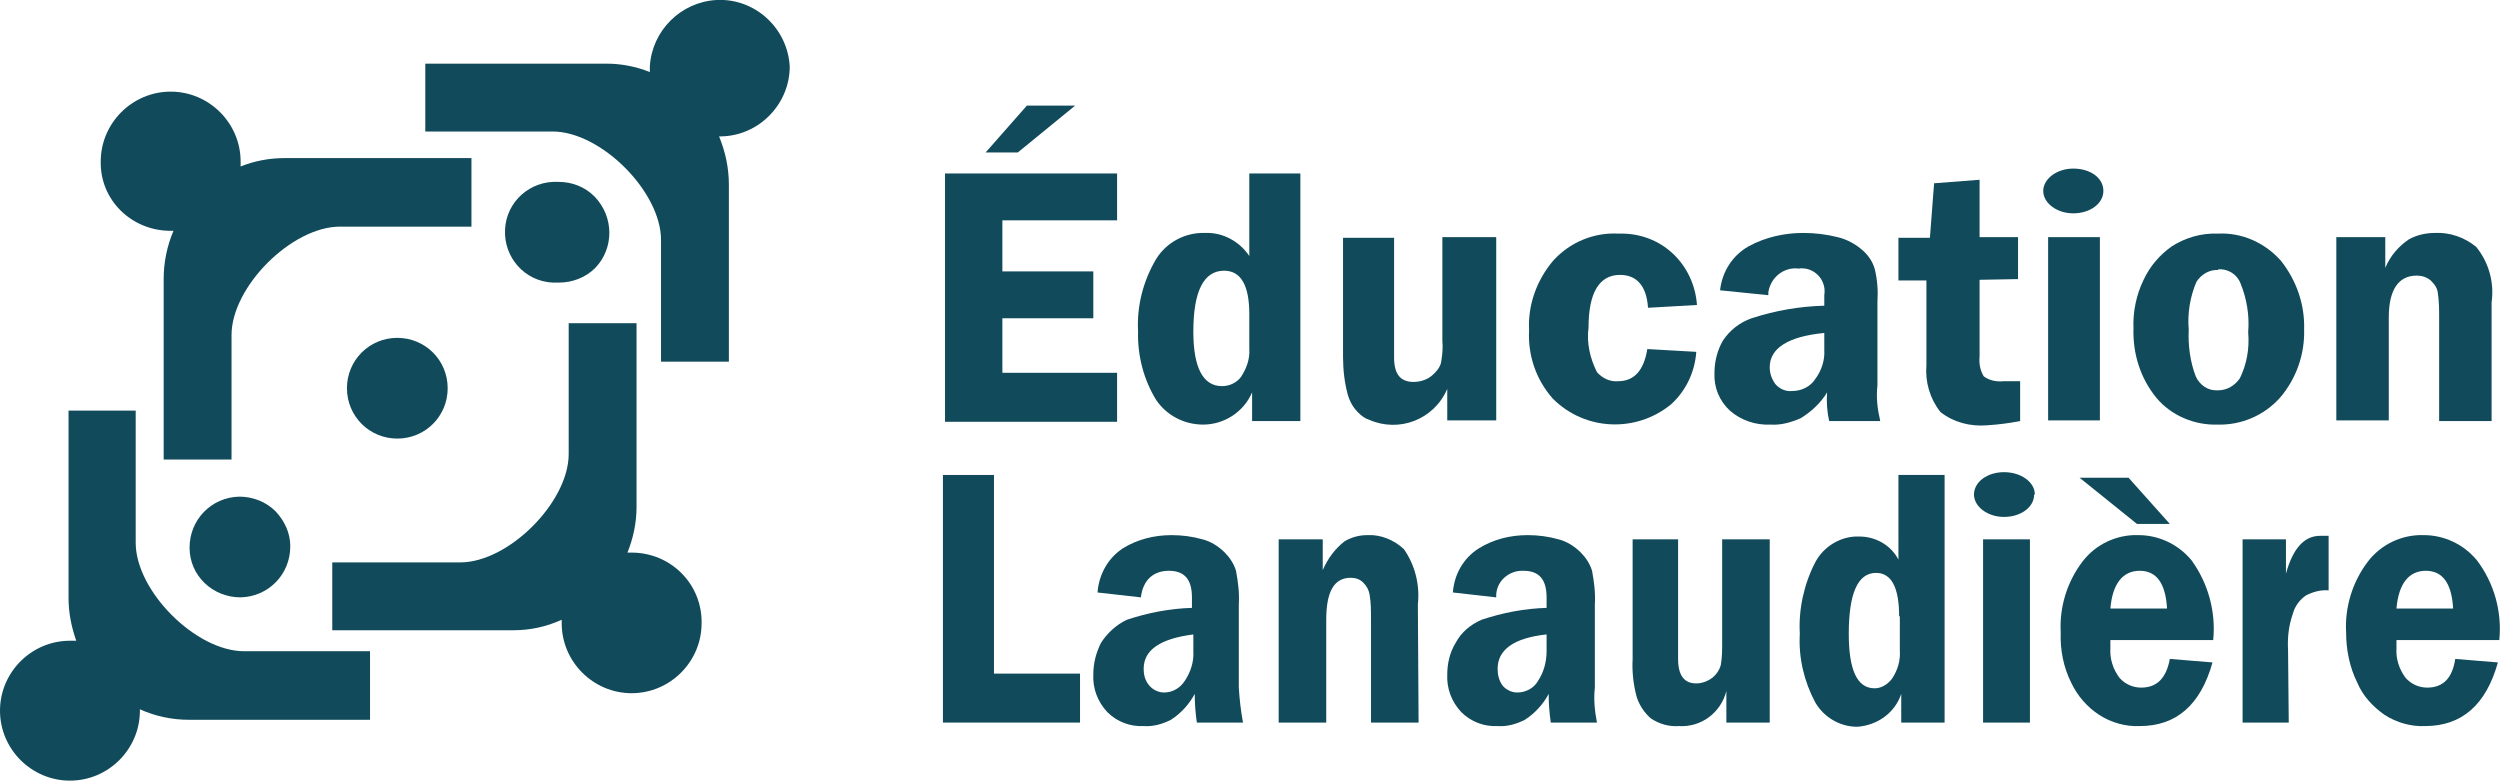
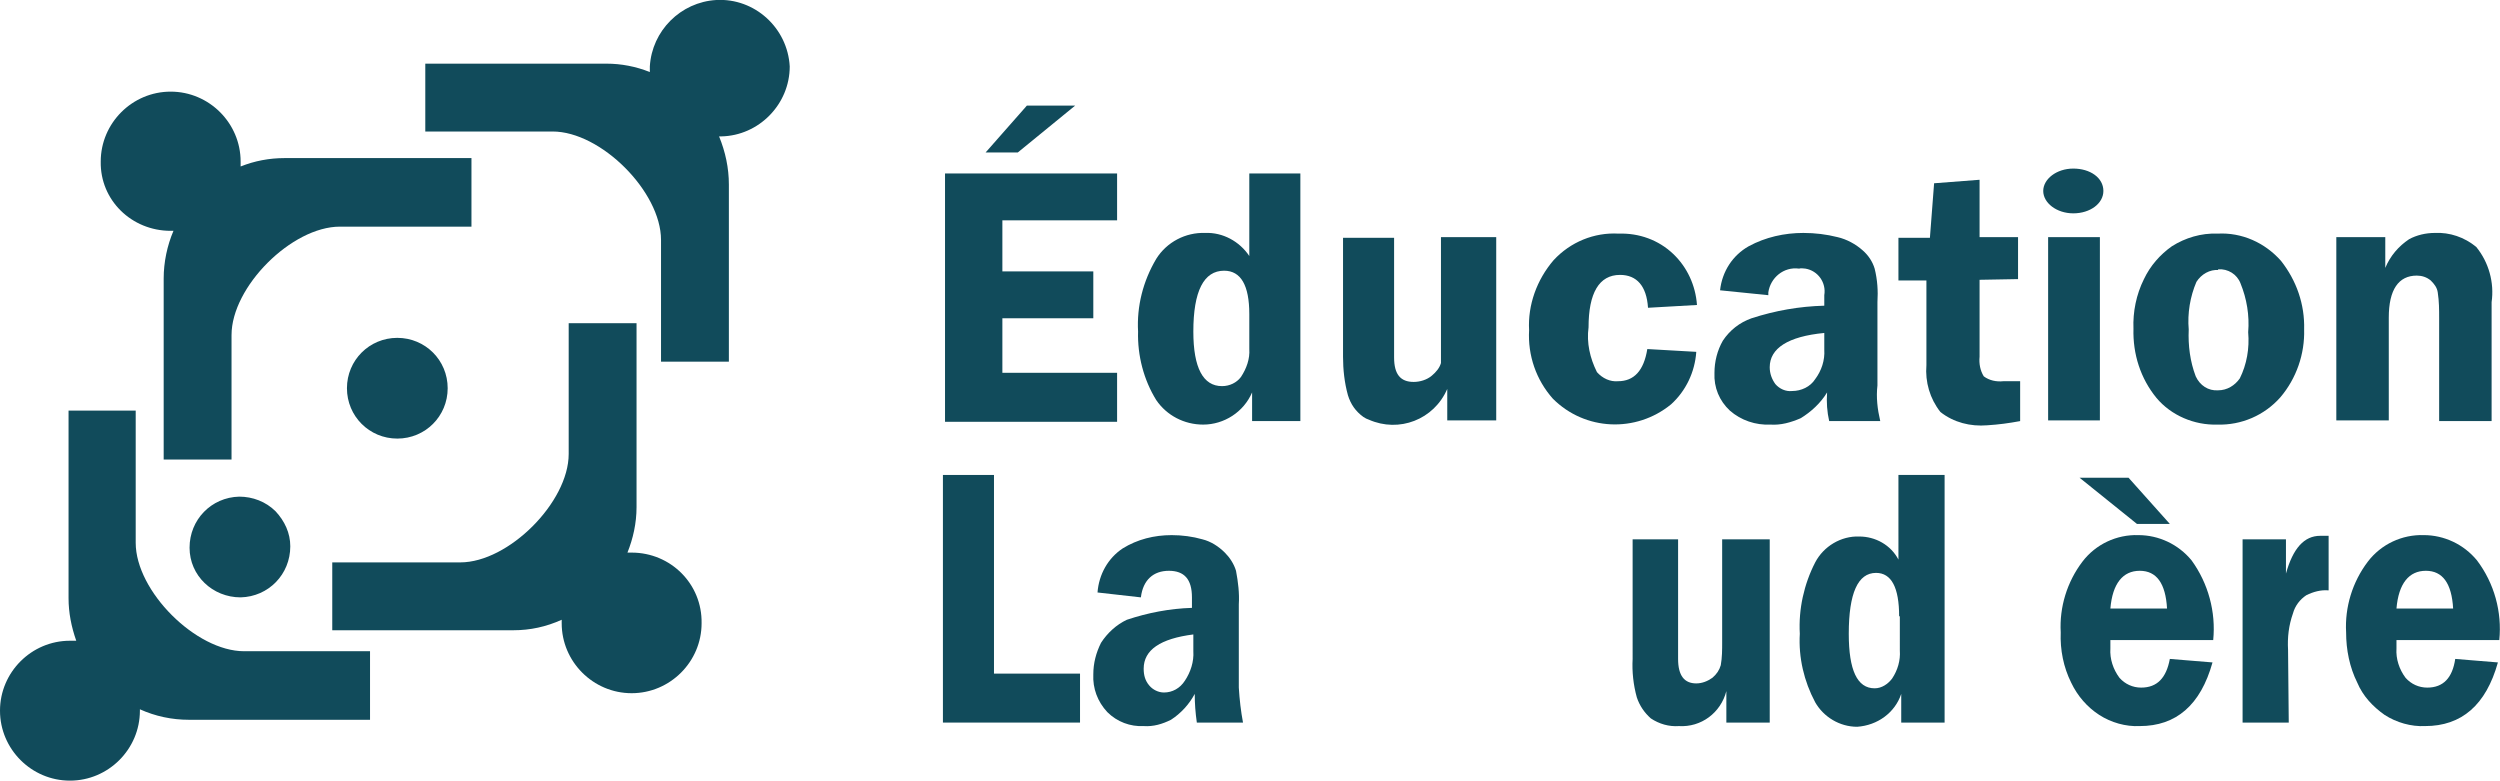
<svg xmlns="http://www.w3.org/2000/svg" version="1.1" id="Layer_1" x="0px" y="0px" viewBox="0 0 357.4 111.6" style="enable-background:new 0 0 357.4 111.6;" xml:space="preserve">
  <style type="text/css">
	.st0{fill:#114b5b;}
</style>
  <g id="Layer_2_1_">
    <g id="Layer_1-2">
      <path class="st0" d="M34.2,71c-4,0.1-7.1,3.3-7.1,7.3s3.3,7.1,7.3,7.1c4-0.1,7.1-3.3,7.1-7.3c0-1.9-0.8-3.6-2.1-5    C38,71.7,36.1,71,34.2,71z" />
-       <path class="st0" d="M85,28.1c-1.4-1.4-3.2-2.1-5.2-2.1c-4-0.2-7.4,2.8-7.6,6.8c-0.2,4,2.8,7.4,6.8,7.6c0.3,0,0.6,0,0.9,0    c1.9,0,3.8-0.7,5.2-2.1C87.8,35.5,87.8,31,85,28.1z" />
      <path class="st0" d="M56.8,62.7c4,0,7.2-3.2,7.2-7.2c0,0,0,0,0,0l0,0c0-4-3.2-7.2-7.2-7.2c-4,0-7.2,3.2-7.2,7.2    C49.6,59.5,52.8,62.7,56.8,62.7C56.8,62.7,56.8,62.7,56.8,62.7L56.8,62.7z" />
      <polygon class="st0" points="64,55.5 64,55.5 64,55.5   " />
      <path class="st0" d="M90.3,79h-0.6c0.8-2,1.3-4.2,1.3-6.5V46.2h-9.7v18.7c0,6.9-8.6,15.5-15.5,15.5H47.5v9.7h25.9    c2.4,0,4.7-0.5,6.9-1.5c0,0.2,0,0.3,0,0.5c0,5.5,4.5,10,10,10c5.5,0,10-4.5,10-10C100.4,83.5,95.9,79,90.3,79L90.3,79z" />
      <path class="st0" d="M112.9,9.5c-0.3-5.5-5-9.8-10.5-9.5c-5.1,0.3-9.2,4.4-9.5,9.5c0,0.3,0,0.5,0,0.8c-2-0.8-4.1-1.2-6.2-1.2H60.8    v9.7H79c6.9,0,15.5,8.6,15.5,15.5v17.4h9.7V26.4c0-2.4-0.5-4.7-1.4-6.9h0.3C108.5,19.4,112.9,14.9,112.9,9.5z" />
      <path class="st0" d="M34.9,93.1c-6.9,0-15.5-8.6-15.5-15.5V58.7H9.8v26.8c0,2.1,0.4,4.1,1.1,6.1H10c-5.5,0-10,4.5-10,10    c0,5.5,4.5,10,10,10s10-4.5,10-10c0,0,0,0,0,0v-0.2c2.2,1,4.6,1.5,7,1.5h25.9v-9.8H34.9z" />
      <path class="st0" d="M24.4,33h0.4c-0.9,2.1-1.4,4.5-1.4,6.8v25.9h9.7V47.9c0-6.9,8.6-15.5,15.5-15.5h18.8v-9.8H40.7    c-2.2,0-4.3,0.4-6.3,1.2c0-0.2,0-0.5,0-0.7c0-5.5-4.5-10-10-10c-5.5,0-10,4.5-10,10C14.3,28.6,18.8,33,24.4,33    C24.4,33,24.4,33,24.4,33z" />
      <path class="st0" d="M159.7,31.5h-16.4v7.3h13v6.7h-13v7.8h16.4v7h-24.6V24.8h24.6V31.5z M153.7,15.1l-8.2,6.7h-4.6l5.9-6.7H153.7    z" />
      <path class="st0" d="M185.9,24.8v35.4h-6.9v-4.1c-1.2,2.8-4,4.6-7,4.6c-2.7,0-5.2-1.3-6.7-3.5c-1.8-2.9-2.7-6.4-2.6-9.8    c-0.2-3.6,0.7-7.2,2.6-10.4c1.5-2.4,4.2-3.8,7-3.7c2.5-0.1,4.9,1.2,6.3,3.3V24.8H185.9z M178.6,44.9c0-4.1-1.2-6.2-3.6-6.2    c-2.9,0-4.4,2.9-4.4,8.7c0,5.2,1.4,7.8,4.1,7.8c1.1,0,2.1-0.5,2.7-1.3c0.8-1.2,1.3-2.6,1.2-4L178.6,44.9z" />
-       <path class="st0" d="M213.9,33.9v26.2h-7v-4.5C205,60,200,61.9,195.7,60c-0.3-0.1-0.5-0.2-0.8-0.4c-1.1-0.8-1.8-1.8-2.2-3.1    c-0.5-1.8-0.7-3.7-0.7-5.5v-17h7.3v17.1c0,2.4,0.9,3.5,2.8,3.5c0.9,0,1.9-0.3,2.6-0.9c0.6-0.5,1.1-1.1,1.3-1.8    c0.2-1.1,0.3-2.2,0.2-3.2V33.9H213.9z" />
+       <path class="st0" d="M213.9,33.9v26.2h-7v-4.5C205,60,200,61.9,195.7,60c-0.3-0.1-0.5-0.2-0.8-0.4c-1.1-0.8-1.8-1.8-2.2-3.1    c-0.5-1.8-0.7-3.7-0.7-5.5v-17h7.3v17.1c0,2.4,0.9,3.5,2.8,3.5c0.9,0,1.9-0.3,2.6-0.9c0.6-0.5,1.1-1.1,1.3-1.8    V33.9H213.9z" />
      <path class="st0" d="M242.5,50.3c-0.2,2.9-1.5,5.6-3.6,7.5c-5,4.1-12.3,3.8-16.9-0.8c-2.4-2.7-3.6-6.2-3.4-9.8    c-0.2-3.6,1.1-7.2,3.5-10c2.4-2.6,5.8-4,9.3-3.8c2.9-0.1,5.7,0.9,7.8,2.9c2,1.9,3.2,4.5,3.4,7.3l-7,0.4c-0.2-3.1-1.6-4.7-4-4.7    c-3,0-4.5,2.6-4.5,7.5c-0.3,2.2,0.2,4.4,1.2,6.4c0.8,0.9,1.9,1.4,3,1.3c2.3,0,3.7-1.5,4.2-4.6L242.5,50.3z" />
      <path class="st0" d="M268.8,60.2h-7.3c-0.3-1.3-0.4-2.7-0.3-4.1c-0.9,1.5-2.3,2.8-3.8,3.7c-1.4,0.6-2.8,1-4.3,0.9    c-2.1,0.1-4.2-0.6-5.8-2c-1.5-1.4-2.3-3.3-2.2-5.4c0-1.6,0.4-3.2,1.2-4.6c1-1.5,2.4-2.6,4.1-3.2c3.4-1.1,6.8-1.7,10.4-1.8v-1.5    c0.3-1.8-0.9-3.5-2.7-3.8c-0.3,0-0.6-0.1-0.9,0c-2.2-0.3-4.1,1.3-4.4,3.4c0,0.1,0,0.2,0,0.4l-6.9-0.7c0.3-2.7,1.8-5,4.1-6.3    c2.4-1.3,5.1-1.9,7.8-1.9c1.7,0,3.3,0.2,4.9,0.6c1.3,0.3,2.6,1,3.6,1.9c0.8,0.7,1.4,1.6,1.7,2.6c0.4,1.6,0.5,3.2,0.4,4.8v11.9    C268.2,56.8,268.4,58.5,268.8,60.2z M260.8,47.6c-5.2,0.5-7.8,2.2-7.8,4.9c0,0.9,0.3,1.7,0.8,2.4c0.6,0.7,1.5,1.1,2.4,1    c1.3,0,2.6-0.6,3.3-1.7c0.9-1.2,1.4-2.7,1.3-4.2L260.8,47.6z" />
      <path class="st0" d="M283,40V51c-0.1,1,0.1,2,0.6,2.8c0.8,0.6,1.8,0.8,2.8,0.7c0.7,0,1.5,0,2.4,0v5.7c-1.6,0.3-3.1,0.5-4.7,0.6    c-2.4,0.2-4.8-0.4-6.7-1.9c-1.5-1.9-2.2-4.3-2-6.7V40.1h-4v-6.1h4.5l0.6-7.8l6.5-0.5v8.2h5.5v6L283,40z" />
      <path class="st0" d="M300.2,33.9v26.2h-7.4V33.9H300.2z M300.7,27.3c0,1.8-1.9,3.2-4.3,3.2c-2.4,0-4.3-1.5-4.3-3.2    s1.9-3.2,4.3-3.2C298.8,24.1,300.7,25.4,300.7,27.3z" />
      <path class="st0" d="M317,33.4c3.5-0.2,6.8,1.3,9.1,3.9c2.2,2.8,3.4,6.2,3.3,9.8c0.1,3.5-1.1,7-3.4,9.7c-2.3,2.6-5.6,4-9,3.9    c-3.3,0.1-6.6-1.3-8.7-3.8c-2.3-2.8-3.4-6.3-3.3-9.9c-0.1-2.4,0.4-4.9,1.5-7.1c0.9-1.9,2.3-3.5,4-4.7    C312.4,34,314.7,33.3,317,33.4z M317.2,38.6c-1.3-0.1-2.5,0.6-3.2,1.7c-0.9,2.1-1.3,4.5-1.1,6.8c-0.1,2.3,0.2,4.6,1,6.7    c0.6,1.3,1.8,2.1,3.2,2c1.3,0,2.4-0.7,3.1-1.7c1-2,1.4-4.3,1.2-6.6c0.2-2.4-0.2-4.8-1.1-7c-0.5-1.3-1.8-2.1-3.2-2V38.6z" />
      <path class="st0" d="M356.2,60.2h-7.5V45.5c0-1.2,0-2.4-0.2-3.7c-0.1-0.7-0.5-1.2-1-1.7c-0.6-0.5-1.3-0.7-2-0.7c-2.6,0-4,2-4,6    v14.7h-7.5V33.9h7v4.4c0.7-1.7,1.9-3.1,3.4-4.1c1.1-0.6,2.4-0.9,3.7-0.9c2.1-0.1,4.2,0.6,5.9,2c1.8,2.2,2.6,5.1,2.2,7.9    L356.2,60.2z" />
      <path class="st0" d="M142.1,96.3h12.3v7h-19.6V67.9h7.3L142.1,96.3z" />
      <path class="st0" d="M177.7,103.3h-6.6c-0.2-1.4-0.3-2.7-0.3-4.1c-0.8,1.5-2,2.8-3.4,3.7c-1.2,0.6-2.5,1-3.9,0.9    c-1.9,0.1-3.8-0.6-5.2-2c-1.4-1.5-2.1-3.4-2-5.4c0-1.6,0.4-3.1,1.1-4.5c0.9-1.4,2.2-2.6,3.7-3.3c3-1,6.1-1.6,9.3-1.7v-1.5    c0-2.6-1.1-3.8-3.3-3.8s-3.7,1.3-4,3.8l-6.2-0.7c0.2-2.6,1.5-4.9,3.6-6.3c2.1-1.3,4.5-1.9,7-1.9c1.5,0,3,0.2,4.4,0.6    c1.2,0.3,2.3,1,3.2,1.9c0.7,0.7,1.3,1.6,1.6,2.6c0.3,1.6,0.5,3.2,0.4,4.8v11.9C177.2,100,177.4,101.7,177.7,103.3z M170.6,90.7    c-4.7,0.6-7.1,2.2-7.1,4.9c0,0.9,0.2,1.7,0.8,2.4c0.5,0.6,1.3,1,2.1,1c1.2,0,2.3-0.6,3-1.7c0.8-1.2,1.3-2.7,1.2-4.2L170.6,90.7z" />
-       <path class="st0" d="M202.8,103.3H196V88.6c0-1.2,0-2.4-0.2-3.6c-0.1-0.6-0.4-1.2-0.9-1.7c-0.5-0.5-1.1-0.7-1.8-0.7    c-2.4,0-3.5,2-3.5,6v14.7h-6.8V77.1h6.3v4.4c0.7-1.6,1.7-3,3.1-4.1c1-0.6,2.1-0.9,3.3-0.9c1.9-0.1,3.8,0.7,5.2,2    c1.6,2.3,2.3,5.1,2,7.9L202.8,103.3z" />
-       <path class="st0" d="M228.3,103.3h-6.6c-0.2-1.4-0.3-2.7-0.3-4.1c-0.8,1.5-2,2.8-3.4,3.7c-1.2,0.6-2.5,1-3.9,0.9    c-1.9,0.1-3.8-0.6-5.2-2c-1.4-1.5-2.1-3.4-2-5.4c0-1.6,0.4-3.2,1.2-4.5c0.8-1.5,2.1-2.6,3.7-3.3c3-1,6.1-1.6,9.3-1.7v-1.5    c0-2.6-1.1-3.8-3.3-3.8c-2-0.1-3.8,1.4-3.9,3.4c0,0.1,0,0.3,0,0.4l-6.2-0.7c0.2-2.6,1.5-4.9,3.7-6.3c2.1-1.3,4.5-1.9,7-1.9    c1.5,0,3,0.2,4.4,0.6c1.2,0.3,2.3,1,3.2,1.9c0.7,0.7,1.3,1.6,1.6,2.6c0.3,1.6,0.5,3.2,0.4,4.8v11.9    C227.8,100,228,101.7,228.3,103.3z M221.1,90.7c-4.7,0.5-7,2.2-7,4.9c0,0.9,0.2,1.7,0.7,2.4c0.5,0.6,1.3,1,2.1,1    c1.2,0,2.4-0.6,3-1.7c0.8-1.2,1.2-2.7,1.2-4.2V90.7z" />
      <path class="st0" d="M253,77.1v26.2h-6.2v-4.5c-0.8,3.1-3.6,5.2-6.8,5c-1.4,0.1-2.8-0.3-4-1.1c-0.9-0.8-1.6-1.8-2-3    c-0.5-1.8-0.7-3.7-0.6-5.5V77.1h6.5v17.1c0,2.4,0.9,3.5,2.6,3.5c0.8,0,1.6-0.3,2.3-0.8c0.6-0.5,1-1.1,1.2-1.8    c0.2-1.1,0.2-2.2,0.2-3.3V77.1H253z" />
      <path class="st0" d="M278,67.9v35.4h-6.2v-4.1c-0.9,2.7-3.4,4.5-6.3,4.7c-2.5,0-4.8-1.4-6-3.5c-1.6-3-2.4-6.4-2.2-9.8    c-0.2-3.5,0.6-7.1,2.2-10.2c1.2-2.3,3.7-3.8,6.3-3.7c2.3,0,4.5,1.2,5.6,3.3V67.9H278z M271.5,88.1c0-4.1-1.1-6.2-3.3-6.2    c-2.6,0-3.9,2.9-3.9,8.7c0,5.2,1.2,7.8,3.7,7.8c1,0,1.9-0.6,2.5-1.4c0.8-1.2,1.2-2.6,1.1-4V88.1z" />
-       <path class="st0" d="M290.2,77.1v26.2h-6.7V77.1H290.2z M290.8,70.7c0,1.8-1.9,3.2-4.3,3.2c-2.4,0-4.3-1.5-4.3-3.2    c0-1.8,1.9-3.2,4.3-3.2c2.4,0,4.4,1.4,4.4,3.2H290.8z" />
      <path class="st0" d="M316.4,91.5h-14.7c0,0.5,0,0.9,0,1.2c-0.1,1.5,0.4,3,1.3,4.2c0.8,0.9,1.9,1.4,3.1,1.4c2.3,0,3.6-1.4,4.1-4.1    l6.1,0.5c-1.7,6.1-5.2,9.1-10.4,9.1c-2,0.1-4.1-0.5-5.8-1.6c-1.7-1.1-3.1-2.7-4-4.6c-1.1-2.2-1.6-4.7-1.5-7.2    c-0.2-3.6,0.9-7.2,3.1-10.1c1.9-2.5,4.9-3.9,8-3.8c2.9,0,5.7,1.3,7.6,3.6C315.7,83.4,316.8,87.5,316.4,91.5z M301.7,87h8.1    c-0.2-3.6-1.5-5.4-3.9-5.4C303.5,81.6,302,83.4,301.7,87z M304.3,68.3l5.9,6.6h-4.7l-8.2-6.6H304.3z" />
      <path class="st0" d="M327.2,103.3h-6.6V77.1h6.2V82c1-3.6,2.6-5.4,4.9-5.4h1.2v7.8c-1.1-0.1-2.2,0.2-3.2,0.7    c-0.9,0.6-1.6,1.5-1.9,2.6c-0.6,1.7-0.8,3.4-0.7,5.2L327.2,103.3z" />
      <path class="st0" d="M357.3,91.5h-14.7c0,0.5,0,0.9,0,1.2c-0.1,1.5,0.4,3,1.3,4.2c0.8,0.9,1.9,1.4,3.1,1.4c2.3,0,3.6-1.4,4-4.1    l6.1,0.5c-1.7,6.1-5.2,9.1-10.4,9.1c-2,0.1-4.1-0.5-5.8-1.6c-1.7-1.2-3.1-2.7-3.9-4.6c-1.1-2.2-1.6-4.7-1.6-7.2    c-0.2-3.6,0.9-7.2,3.1-10.1c1.9-2.5,4.9-3.9,8-3.8c2.9,0,5.7,1.3,7.6,3.6C356.6,83.4,357.7,87.5,357.3,91.5z M342.6,87h8.1    c-0.2-3.6-1.5-5.4-3.9-5.4S342.9,83.4,342.6,87z" />
    </g>
  </g>
</svg>